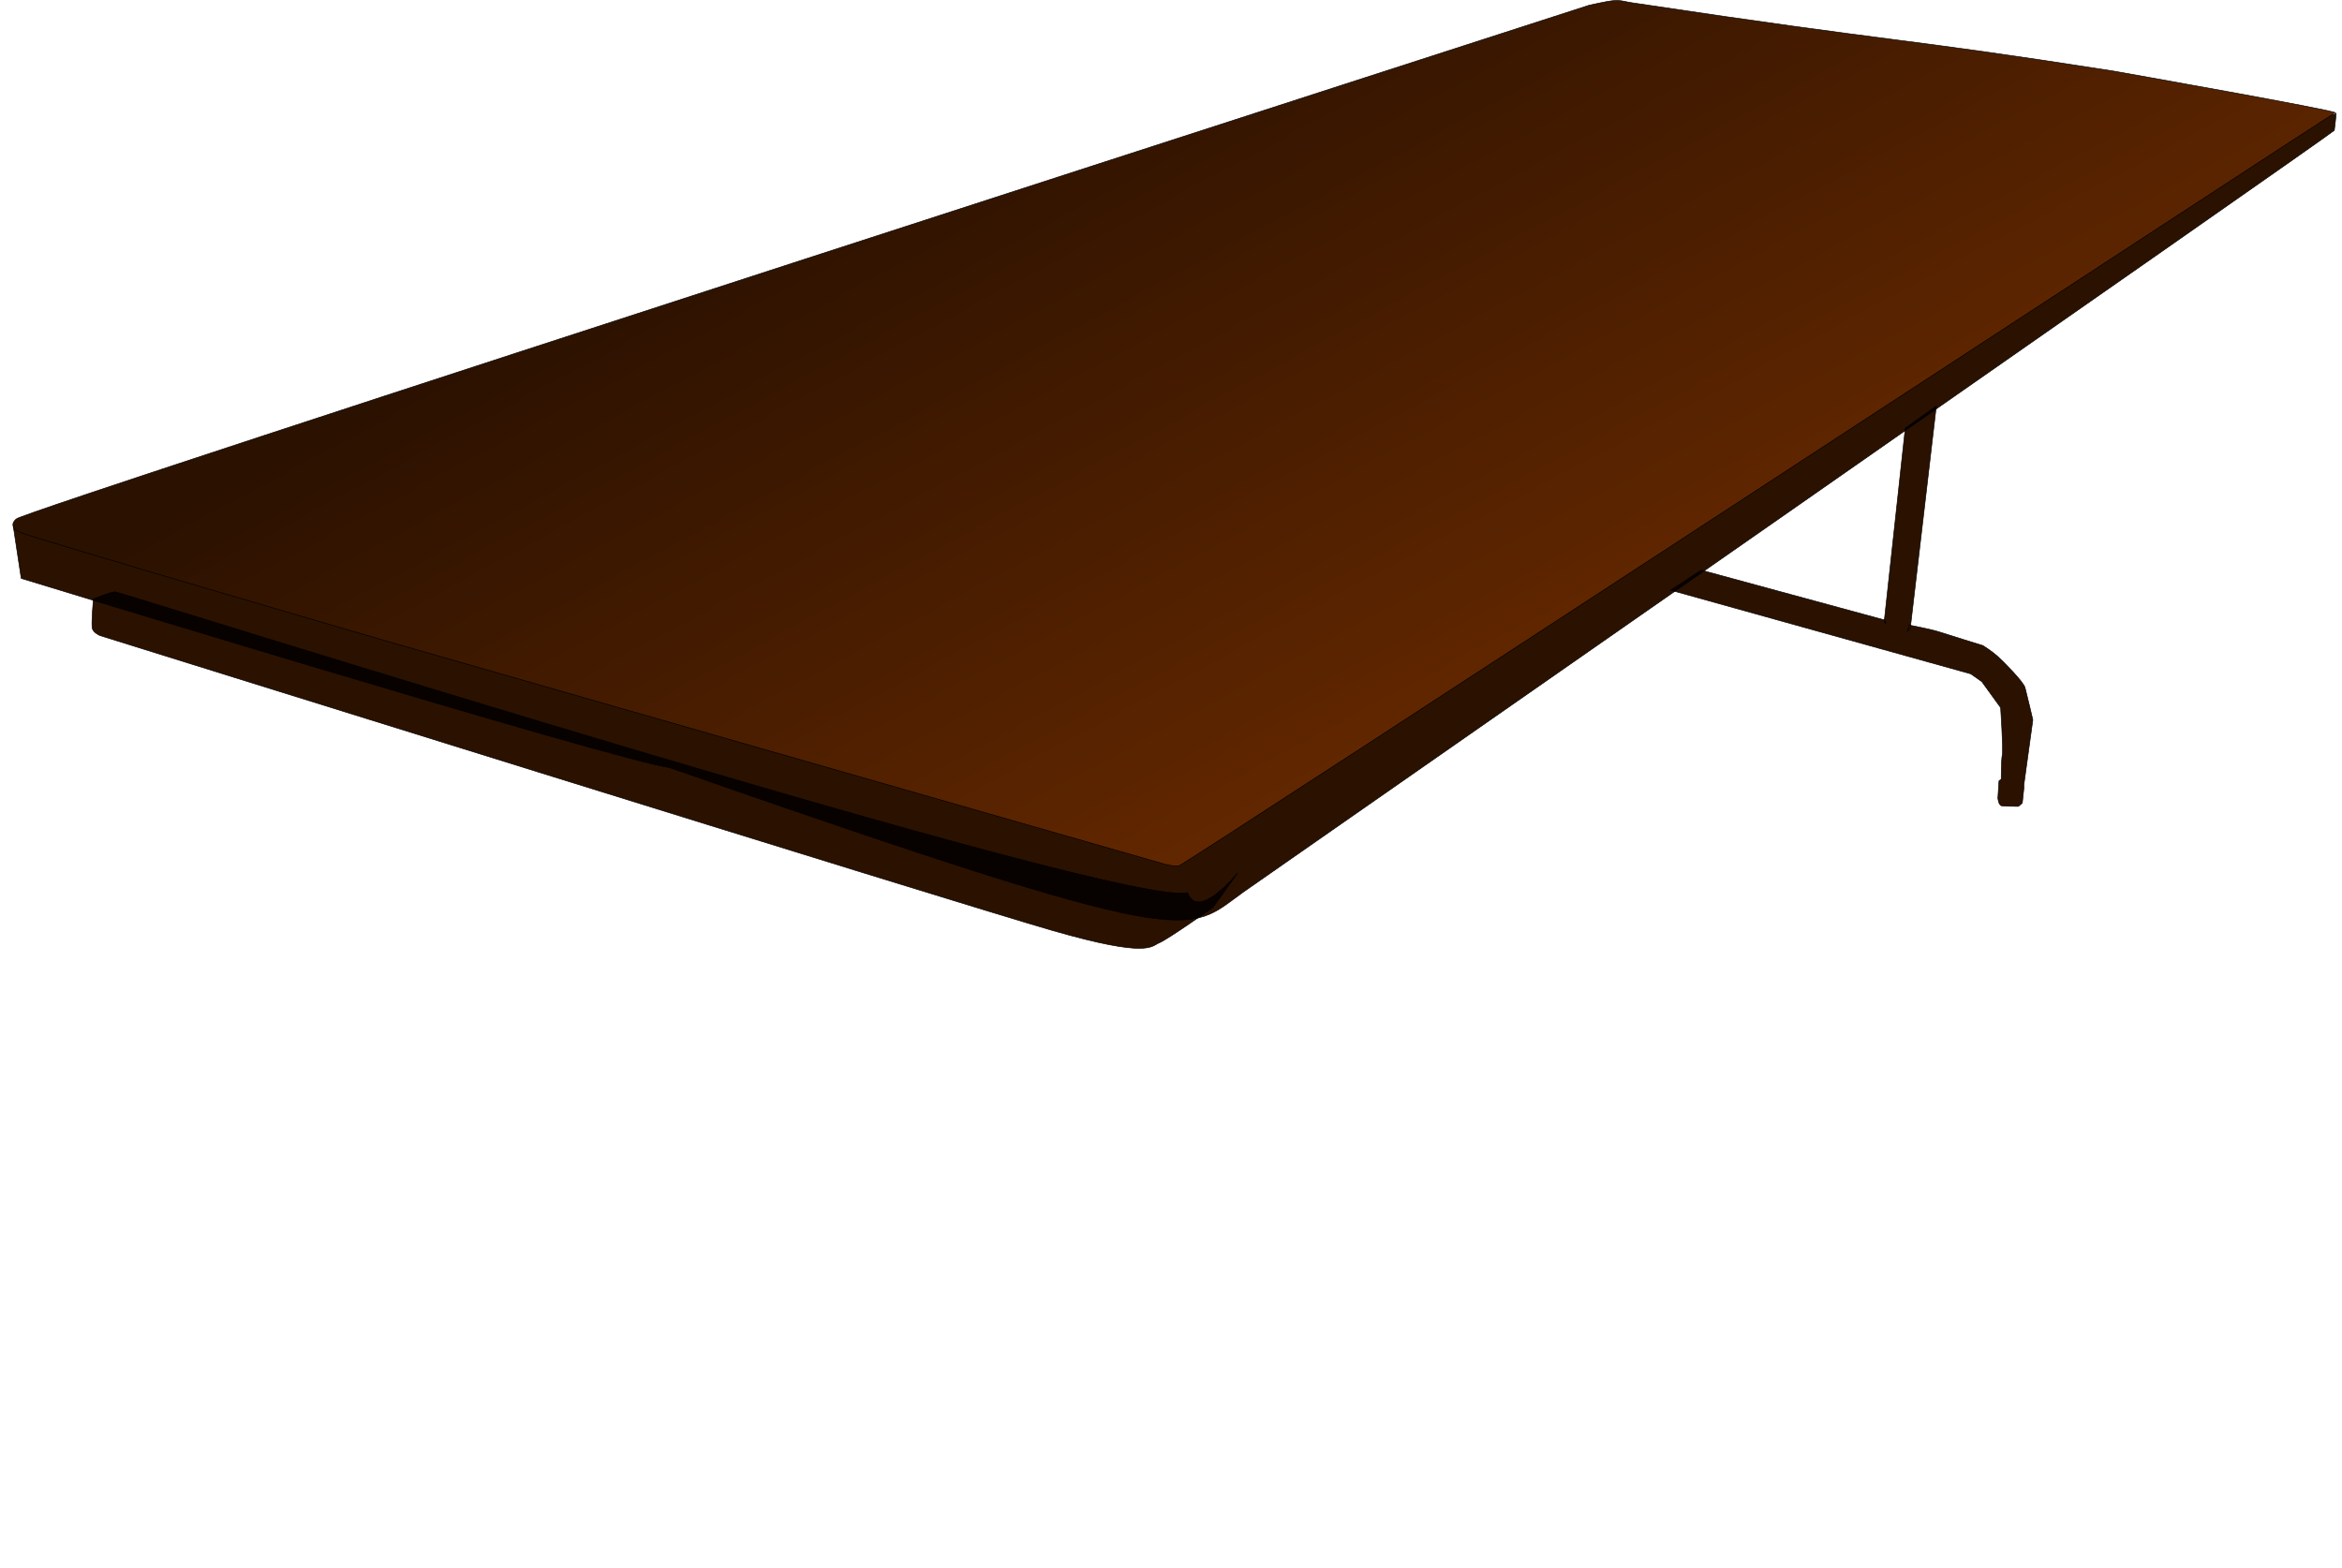
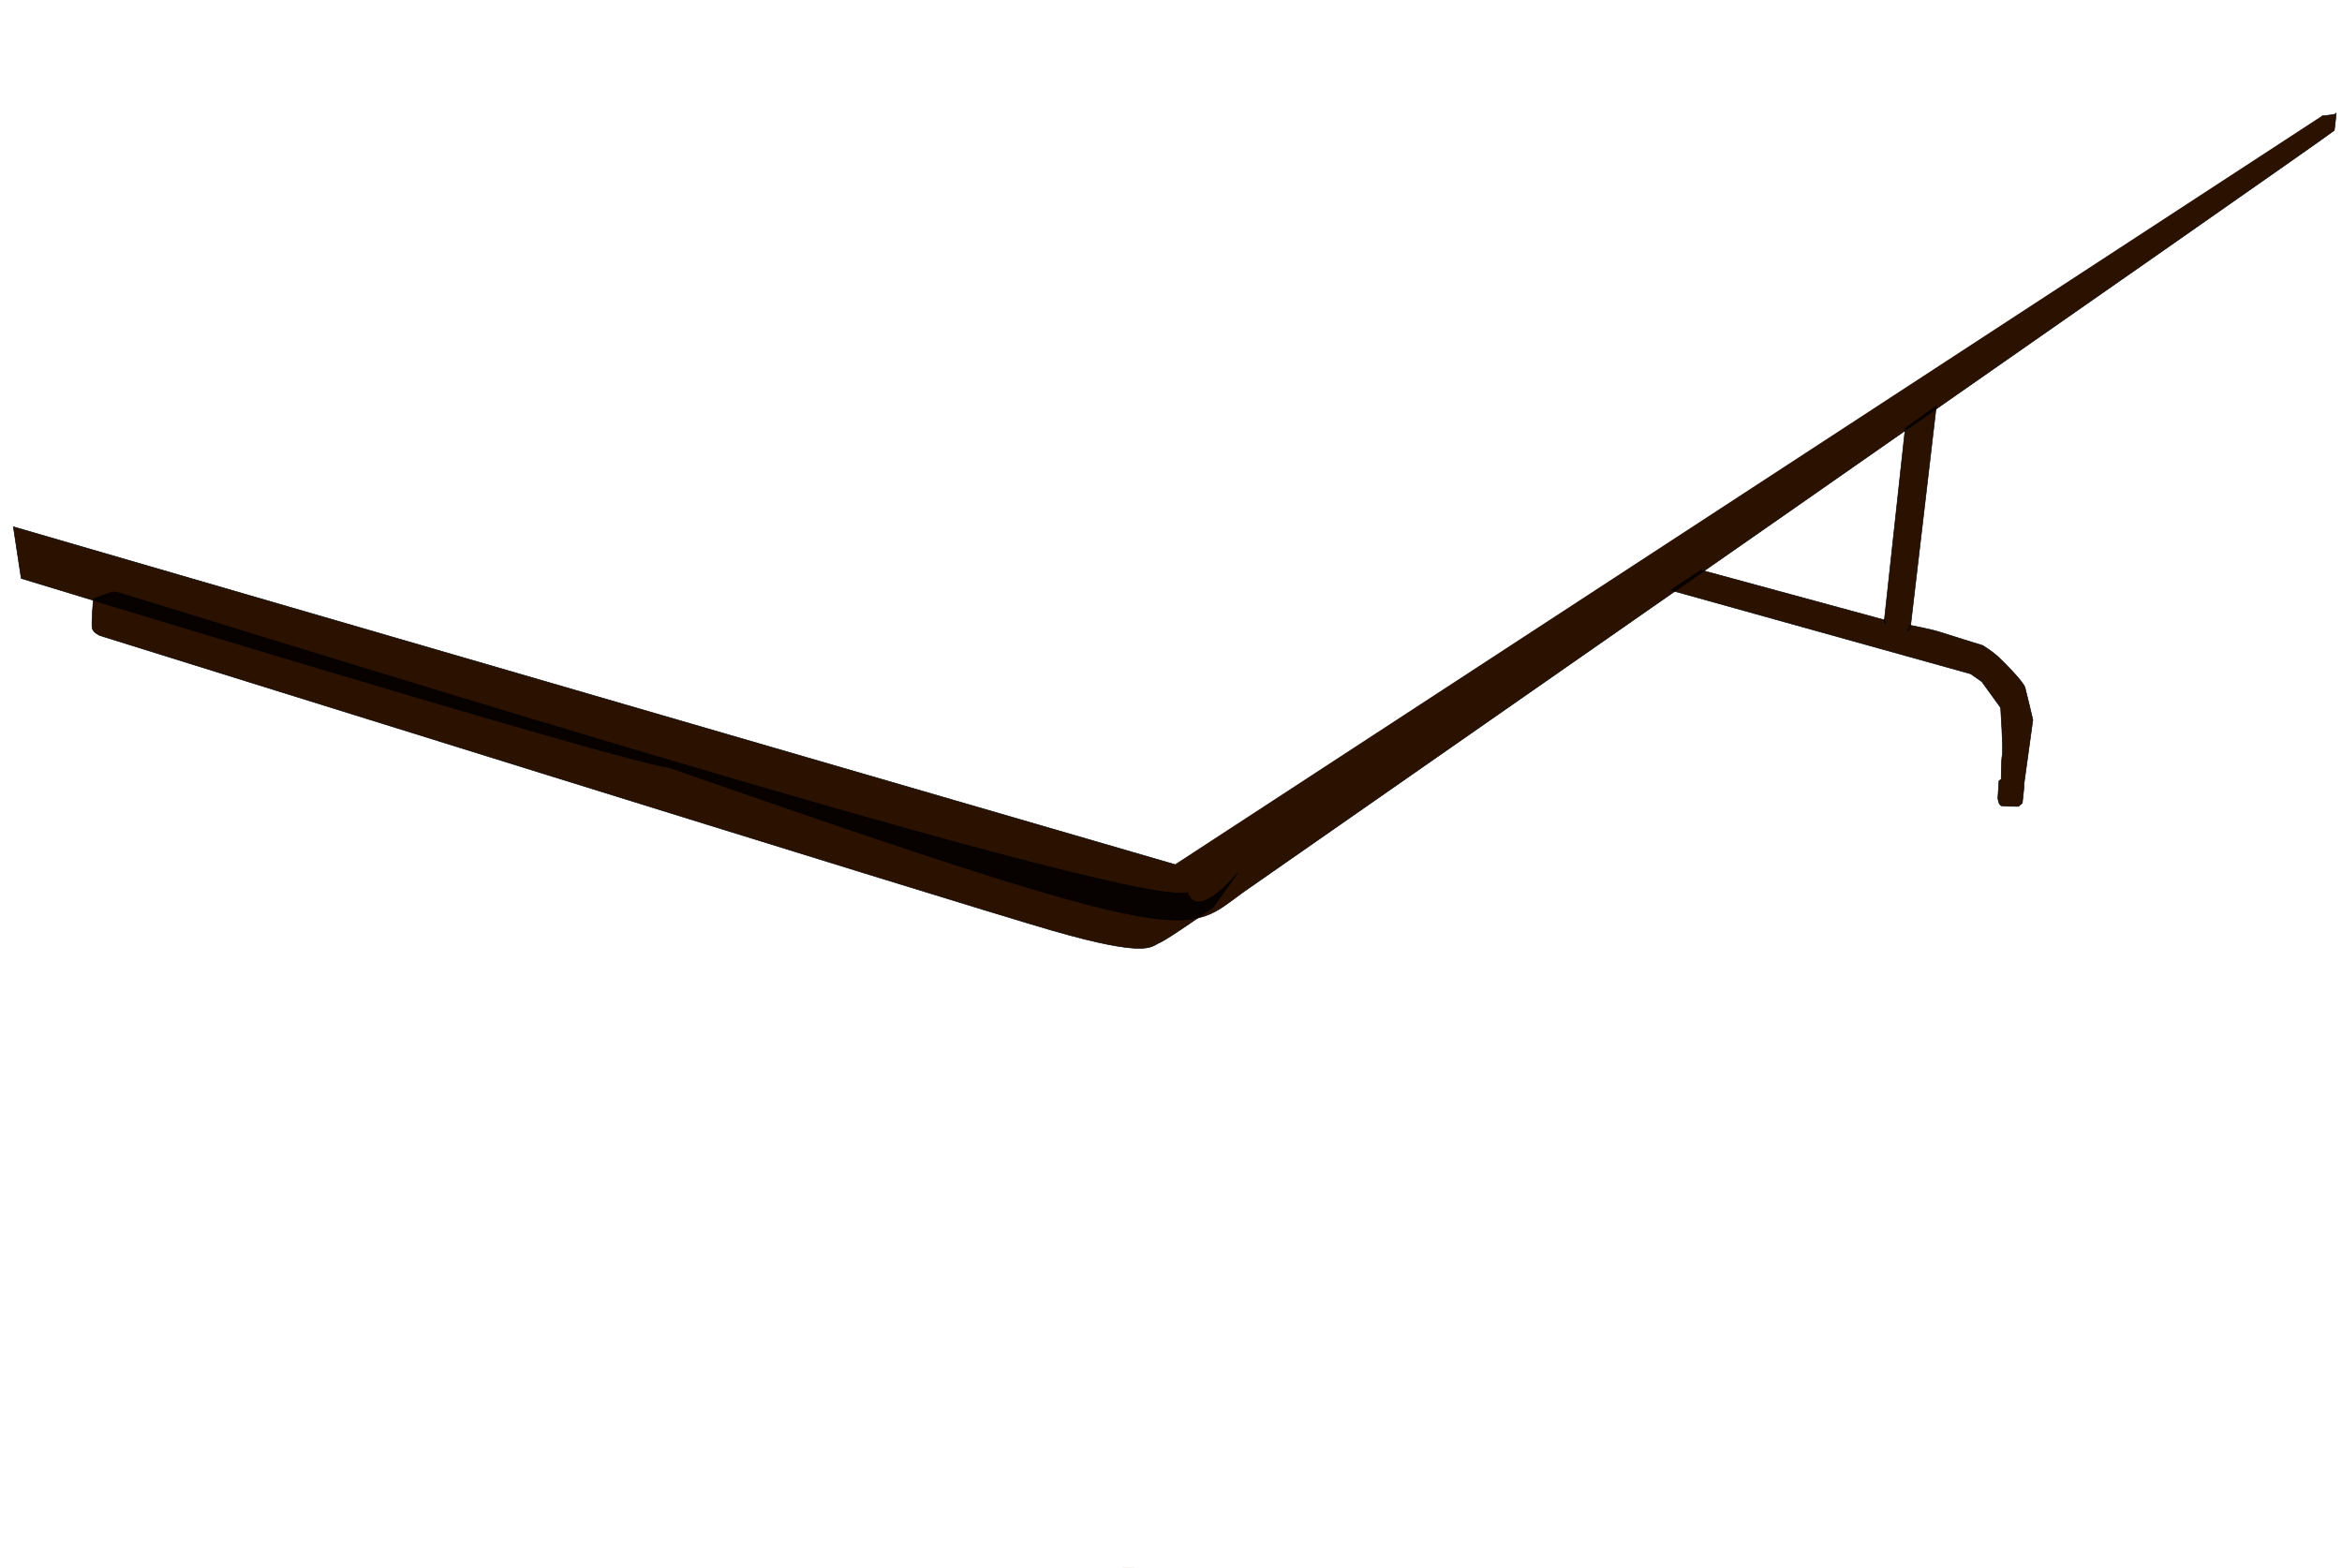
<svg xmlns="http://www.w3.org/2000/svg" viewBox="0 0 640 428.53">
  <defs>
    <filter id="c" color-interpolation-filters="sRGB">
      <feGaussianBlur stdDeviation="2.2" result="result1" in="SourceAlpha" />
      <feSpecularLighting specularConstant="2" result="result0" specularExponent="18.1" surfaceScale="5">
        <feDistantLight elevation="24" azimuth="225" />
      </feSpecularLighting>
      <feComposite operator="in" result="result6" in2="SourceAlpha" />
      <feMorphology operator="dilate" radius="5.7" />
      <feGaussianBlur stdDeviation="5.7" result="result11" />
      <feDiffuseLighting diffuseConstant="2" in="result1" surfaceScale="5" result="result3">
        <feDistantLight elevation="25" azimuth="225" />
      </feDiffuseLighting>
      <feBlend in="result3" result="result7" in2="SourceGraphic" mode="multiply" />
      <feComposite operator="in" result="result91" in2="SourceAlpha" in="result7" />
      <feBlend in="result6" result="result9" in2="result91" mode="lighten" />
      <feComposite in2="result9" in="result11" />
    </filter>
    <filter id="b" height="1.1" width="1.1" y="-.05" x="-.05" color-interpolation-filters="sRGB">
      <feGaussianBlur stdDeviation="1" result="result1" />
      <feComposite operator="in" result="result4" in2="result1" in="result1" />
      <feBlend result="result5" mode="screen" in2="result4" in="result1" />
      <feGaussianBlur stdDeviation="8" result="result6" in="result5" />
      <feComposite operator="atop" result="result8" in2="result5" in="result6" />
      <feComposite operator="in" result="fbSourceGraphic" in2="result8" in="result6" />
      <feGaussianBlur stdDeviation="2.5" result="result0" in="fbSourceGraphic" />
      <feSpecularLighting lighting-color="#fff" specularConstant="1.5" result="result1" specularExponent="45" in="result0">
        <fePointLight y="-9000" x="-6000" z="21000" />
      </feSpecularLighting>
      <feComposite operator="in" result="result2" in2="fbSourceGraphic" in="result1" />
      <feComposite in2="result2" k3="1" k2="1" result="result4" in="fbSourceGraphic" operator="arithmetic" />
      <feComposite operator="in" result="result91" in2="result4" />
      <feBlend mode="multiply" in2="result91" />
    </filter>
    <filter id="e" color-interpolation-filters="sRGB">
      <feGaussianBlur stdDeviation="3" result="result10" />
      <feBlend in="result10" result="result5" in2="SourceGraphic" mode="multiply" />
      <feComposite result="fbSourceGraphic" in2="SourceGraphic" in="result5" />
      <feGaussianBlur stdDeviation="5" result="result9" />
      <feSpecularLighting lighting-color="#fff" specularConstant="2.2" result="result1" specularExponent="45" in="result9">
        <fePointLight y="-10000" x="-5000" z="20000" />
      </feSpecularLighting>
      <feComposite operator="in" result="result2" in2="fbSourceGraphic" in="result1" />
      <feComposite in2="fbSourceGraphic" k3=".8" k2="2" result="result4" in="result2" operator="arithmetic" />
      <feBlend mode="multiply" in2="result4" in="result4" />
    </filter>
    <filter id="f" color-interpolation-filters="sRGB">
      <feGaussianBlur stdDeviation="3" result="result10" />
      <feBlend in="result10" result="result5" in2="SourceGraphic" mode="multiply" />
      <feComposite result="fbSourceGraphic" in2="SourceGraphic" in="result5" />
      <feGaussianBlur stdDeviation="5" result="result9" />
      <feSpecularLighting lighting-color="#fff" specularConstant="2.2" result="result1" specularExponent="45" in="result9">
        <fePointLight y="-10000" x="-5000" z="20000" />
      </feSpecularLighting>
      <feComposite operator="in" result="result2" in2="fbSourceGraphic" in="result1" />
      <feComposite in2="fbSourceGraphic" k3=".8" k2="2" result="result4" in="result2" operator="arithmetic" />
      <feBlend mode="multiply" in2="result4" in="result4" />
    </filter>
    <linearGradient id="d" y2="2334.6" gradientUnits="userSpaceOnUse" x2="2530" y1="2145.2" x1="886.13">
      <stop offset="0" stop-color="#28170b" />
      <stop offset="1" stop-color="#2b1100" />
    </linearGradient>
    <linearGradient id="g" y2="2449.5" gradientUnits="userSpaceOnUse" x2="3903.1" gradientTransform="matrix(1.002 0 0 .999 -5.351 .035)" y1="-249.66" x1="2445">
      <stop offset="0" stop-color="#2b1100" />
      <stop offset="1" stop-color="#a40" />
    </linearGradient>
    <clipPath id="a" clipPathUnits="userSpaceOnUse">
      <path opacity=".471" stroke="#000" stroke-width="2.143" fill="red" d="M8.091 9.627h3958.1v2680.4H8.091z" />
    </clipPath>
  </defs>
  <g clip-path="url(#a)" transform="translate(-1.31 -6.4) scale(.162)" stroke="#000">
    <path d="M2826.2 1035.2l506.19 141.13 18.711 13.098 31.808 43.97s4.678 72.036 2.807 79.52c-1.872 7.484-1.872 41.164-1.872 41.164l-3.742 2.807-1.87 29.002s.935 12.162 6.548 13.098c5.613.935 28.066.935 28.066.935l6.549-5.613 2.806-26.195v-5.613l14.97-108.52s-10.292-43.97-13.099-54.261c-2.806-10.291-37.42-44.906-46.777-53.326-9.355-8.42-24.324-17.775-24.324-17.775s-63.616-19.646-74.843-23.388c-11.226-3.742-49.583-11.226-49.583-11.226l-2.806 10.29 4.677-4.677 43.97-375.15-52.39 37.421-35.55 326.5 2.807 3.742-1.871-6.549-309.66-84.198z" filter="url(#b)" fill="#2b1100" />
-     <path d="M1928.9 2183.9l149.69 64.552s145.94 105.72 147.81 208.62c1.871 102.91.935 152.49.935 152.49l.936 4.678-1.871 42.099s-24.324 22.453-32.744 21.517c-8.42-.936-42.099-13.098-42.099-21.517 0-8.42-3.742-58.003-3.742-58.003l6.549-6.549s4.677-134.72.935-147.81c-3.742-13.098-40.228-87.94-87.005-110.39-46.777-22.453-855.08-332.11-855.08-332.11 4.28-.856-30.542-5.779-46.777 0-6.645 2.365-26.156 32.705-29.002 41.164-1.79 5.32 1.871 127.23 1.871 127.23l5.613 12.162-3.742 34.615s-6.549 10.291-15.904 11.226c-9.355.935-24.324 2.807-29.002 0-4.678-2.807-15.904-16.84-15.904-16.84l-4.678-48.648 6.55-6.549-1.872-124.43s20.398-56.64 40.228-72.972c31.808-26.195 67.358-29.937 81.392-29.002 14.033.936 67.358 17.775 81.392 22.453 14.033 4.678 40.228 20.582 40.228 20.582v11.226l-17.775-522.03 72.036 25.26 9.356 506.12c-14.124 17.654-29.365-17.362-32.651-15.125m23.007 8.395l489.72 174.37m8.492 31.593c-3.742 0-3.742-.936-14.97-14.033-11.225-13.098 0 0 0 0l6.55-550.09s27.4-6.101 43.054-1.243 21.147 11.832 21.147 11.832l-3.608 548.9s-11.226 9.355-15.904 12.162" filter="url(#c)" fill="url(#d)" />
+     <path d="M1928.9 2183.9l149.69 64.552s145.94 105.72 147.81 208.62c1.871 102.91.935 152.49.935 152.49l.936 4.678-1.871 42.099s-24.324 22.453-32.744 21.517c-8.42-.936-42.099-13.098-42.099-21.517 0-8.42-3.742-58.003-3.742-58.003l6.549-6.549s4.677-134.72.935-147.81c-3.742-13.098-40.228-87.94-87.005-110.39-46.777-22.453-855.08-332.11-855.08-332.11 4.28-.856-30.542-5.779-46.777 0-6.645 2.365-26.156 32.705-29.002 41.164-1.79 5.32 1.871 127.23 1.871 127.23l5.613 12.162-3.742 34.615s-6.549 10.291-15.904 11.226c-9.355.935-24.324 2.807-29.002 0-4.678-2.807-15.904-16.84-15.904-16.84l-4.678-48.648 6.55-6.549-1.872-124.43s20.398-56.64 40.228-72.972c31.808-26.195 67.358-29.937 81.392-29.002 14.033.936 67.358 17.775 81.392 22.453 14.033 4.678 40.228 20.582 40.228 20.582v11.226l-17.775-522.03 72.036 25.26 9.356 506.12c-14.124 17.654-29.365-17.362-32.651-15.125m23.007 8.395l489.72 174.37m8.492 31.593c-3.742 0-3.742-.936-14.97-14.033-11.225-13.098 0 0 0 0s27.4-6.101 43.054-1.243 21.147 11.832 21.147 11.832l-3.608 548.9s-11.226 9.355-15.904 12.162" filter="url(#c)" fill="url(#d)" />
    <path d="M2054.4 1570.2s-76.714 54.261-90.747 59.874c-14.033 5.613-16.84 26.195-179.62-20.582s-1607.2-497.7-1607.2-497.7-11.226-4.678-13.097-12.162c-1.871-7.484 1.871-49.583 1.871-49.583s29.068-12.094 36.701-12.094c7.634 0 1703 535.1 1809 507.45 17.643 49.113 84.4-33.082 84.4-33.082z" filter="url(#e)" fill="#2b1100" />
    <path d="M3925 234.96s22.326-1.607 22.872-3.601c2.118-7.722-.601 17.106-2.149 28.095-10.453 10.183-1840.2 1284.9-1840.2 1284.9-98.897 70.34-68.553 104.38-968.45-209.95-89.7-12.1-1093.2-319.1-1093.2-319.1l-13.235-87.06 1959.3 569.76" filter="url(#f)" fill="#2b1100" />
-     <path d="M2689.8 48.05s7.141-1.541 19.506-4.103c31.616-6.552 30.602-2.95 52.653.364 465.01 69.885 439.41 56.918 810.22 114.91 0 0 381.37 67.5 374.77 70.52-6.63 3.035-1938.8 1267.7-1950.2 1270.5-7.898 1.938-27.004-3.681-27.004-3.681l-1307-374.7S65.795 948.02 42.365 937.74c-23.406-10.25-6.745-22.77-6.745-22.77 7.29-12.51 2654.1-866.96 2654.1-866.96z" fill="url(#g)" />
  </g>
</svg>